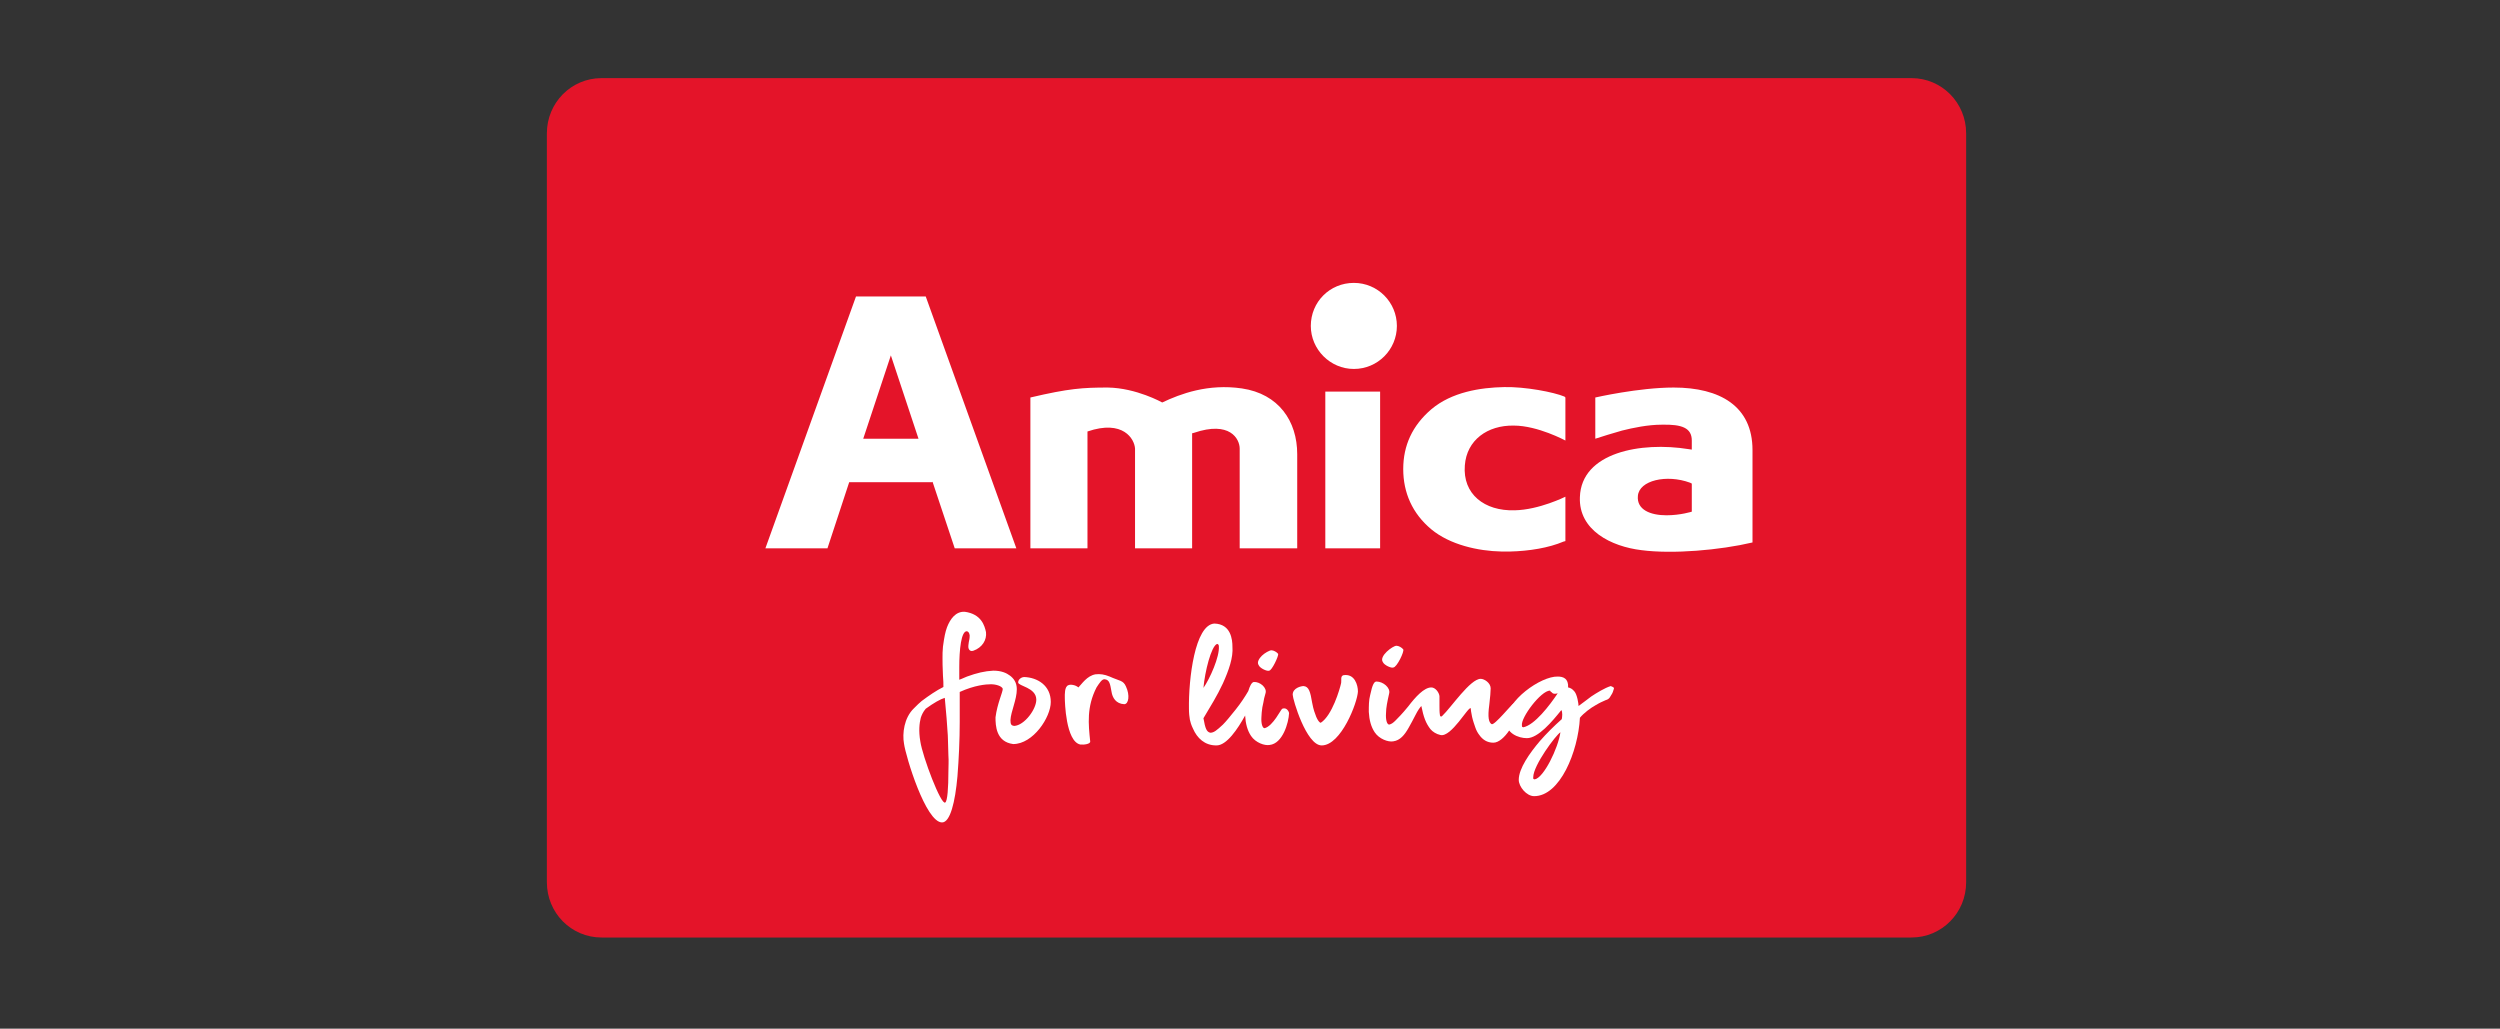
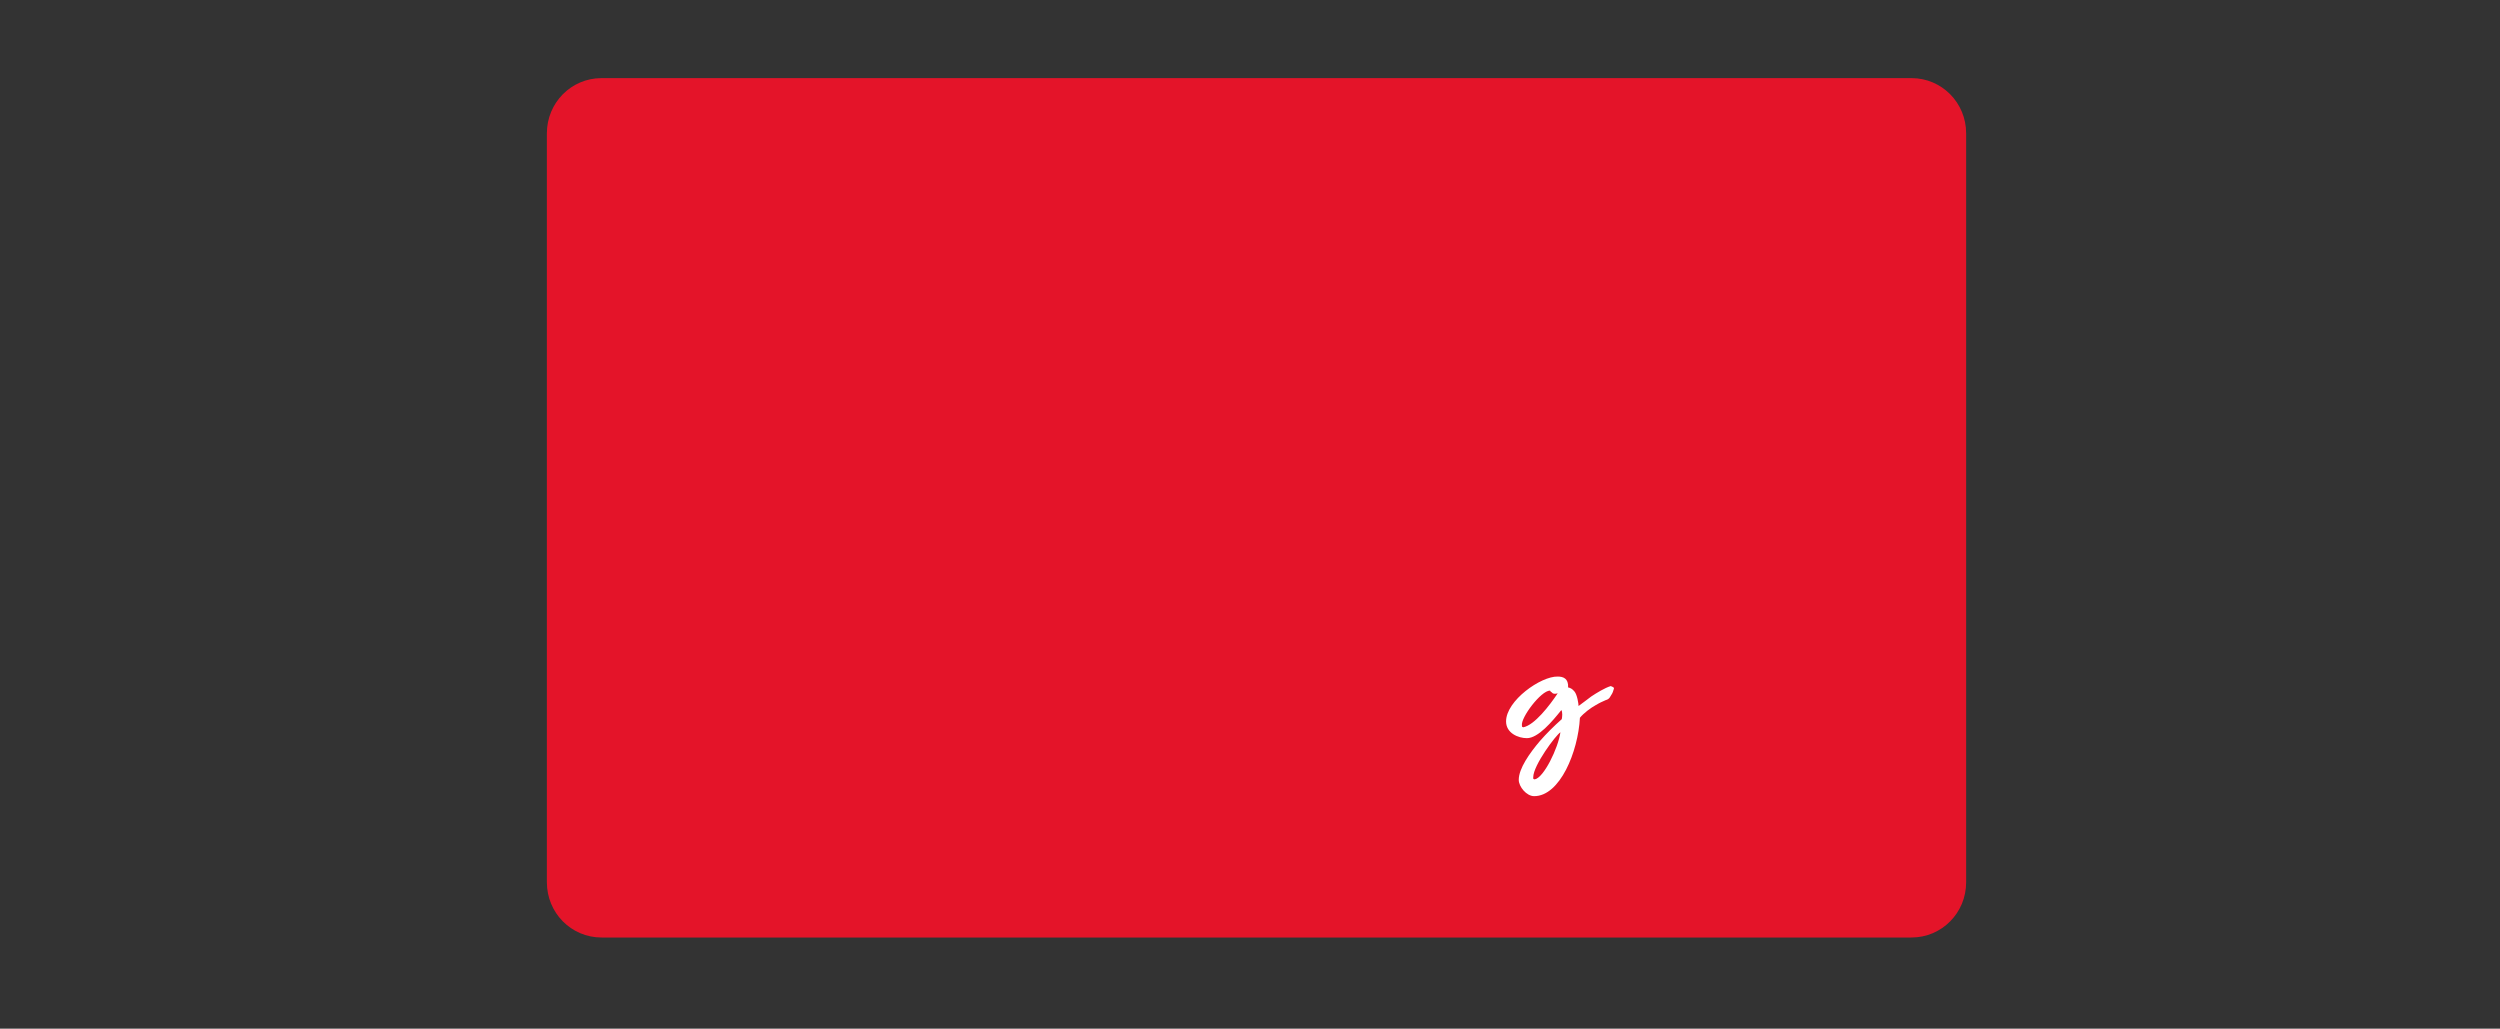
<svg xmlns="http://www.w3.org/2000/svg" width="192" height="79" viewBox="0 0 192 79" fill="none">
  <rect x="0" y="0" width="192" height="79" fill="#333333" stroke="none" />
  <g id="Amica">
    <g id="Group">
      <path id="Vector" d="M42 10.239V67.761C42 70.108 43.872 72 46.195 72H146.805C149.128 72 151 70.108 151 67.761V10.239C151 7.892 149.128 6 146.805 6H46.195C43.872 6 42 7.892 42 10.239Z" fill="#E41429" />
-       <path id="Vector_2" d="M100.67 25.031C100.67 23.187 102.132 21.726 103.975 21.726C105.819 21.726 107.281 23.222 107.281 25.031C107.281 26.84 105.819 28.336 103.975 28.336C102.166 28.336 100.67 26.84 100.67 25.031ZM83.518 33.138V42.114H79.134V30.528C82.092 29.832 83.17 29.763 85.084 29.763C87.275 29.797 89.259 30.911 89.259 30.911C90.65 30.25 92.773 29.45 95.382 29.832C98.2 30.25 99.626 32.337 99.626 34.877V42.114H95.208V34.459C95.208 33.694 94.443 32.303 91.694 33.242L91.555 33.277V42.114H87.171V34.459C87.136 33.729 86.267 32.198 83.518 33.138ZM120.223 30.528V33.833C120.223 33.833 118.101 32.685 116.257 32.685C114.239 32.65 112.639 33.798 112.499 35.747C112.325 37.939 113.995 39.261 116.326 39.191C118.205 39.156 120.223 38.147 120.223 38.147V41.557L120.084 41.592C118.936 42.079 117.44 42.322 115.979 42.357H115.318C113.508 42.322 111.351 41.835 109.925 40.652C108.464 39.435 107.768 37.834 107.768 36.025C107.768 34.216 108.464 32.685 109.925 31.433C111.49 30.111 113.682 29.763 115.526 29.728C117.127 29.693 119.319 30.111 120.154 30.459L120.223 30.528ZM122.519 33.694V30.528C122.519 30.528 125.859 29.763 128.538 29.763C132.087 29.763 134.592 31.189 134.592 34.564V41.661C132.087 42.253 128.469 42.566 126.068 42.253C123.737 41.974 121.232 40.722 121.336 38.182C121.441 34.738 126.033 33.903 129.686 34.494L129.93 34.529V33.833C129.93 32.859 129.165 32.581 127.634 32.616C126.555 32.616 125.407 32.859 124.572 33.068C123.946 33.242 122.937 33.555 122.519 33.694ZM127.982 39.574C129.06 39.574 129.93 39.296 129.93 39.296V37.139L129.791 37.069C127.982 36.408 125.894 36.895 125.79 38.078C125.685 39.156 126.764 39.574 127.982 39.574ZM101.784 42.114H105.993V30.076H101.784V42.114ZM66.296 33.694H70.541L68.418 27.293L66.296 33.694ZM71.619 36.999L71.585 37.034H65.218L63.548 42.114H58.781L65.74 22.77H71.097L78.056 42.114H73.324L71.619 36.999ZM77.012 52.899C76.942 52.69 76.49 52.551 76.107 52.551C75.725 52.551 74.855 52.621 73.707 53.143V55.439C73.707 56.831 73.637 58.292 73.533 59.614C73.359 61.597 72.976 63.163 72.35 63.163C71.097 63.163 69.567 58.118 69.427 57.109C69.288 56.343 69.427 55.126 70.193 54.395C70.436 54.152 70.61 53.978 70.784 53.838C71.341 53.421 71.898 53.038 72.454 52.76C72.454 52.516 72.454 52.238 72.419 51.89C72.385 51.229 72.385 50.777 72.385 50.533C72.385 50.29 72.385 49.977 72.419 49.663C72.524 48.898 72.594 48.55 72.733 48.167C72.976 47.541 73.394 46.95 74.09 46.984C75.377 47.158 75.62 48.063 75.725 48.55C75.794 49.142 75.446 49.733 74.751 49.977C74.438 50.081 74.368 49.768 74.368 49.698C74.368 49.663 74.368 49.489 74.403 49.316C74.438 49.142 74.472 49.037 74.472 48.794C74.438 48.585 74.368 48.515 74.263 48.48C73.811 48.446 73.672 49.942 73.672 51.229V52.203C73.672 52.203 73.881 52.134 74.263 51.96C75.029 51.681 75.62 51.542 76.281 51.507C76.908 51.507 77.29 51.681 77.569 51.89C77.847 52.099 78.091 52.412 78.091 52.934C78.091 53.734 77.638 54.639 77.603 55.3C77.603 55.648 77.673 55.717 77.882 55.752C78.682 55.717 79.621 54.43 79.587 53.699C79.552 52.795 78.195 52.69 78.195 52.412C78.195 52.134 78.508 51.995 78.647 51.995C79.691 52.029 80.7 52.656 80.7 53.908C80.7 55.091 79.343 57.144 77.812 57.144C76.49 56.97 76.455 55.717 76.455 55.091C76.594 54.012 77.012 53.177 77.012 52.899ZM72.594 61.632C72.767 61.527 72.837 60.484 72.837 59.266C72.837 58.848 72.872 58.431 72.837 58.013L72.802 56.796C72.802 56.378 72.733 55.856 72.698 55.16L72.559 53.595C72.211 53.699 71.724 53.978 71.097 54.43C70.889 54.673 70.784 54.917 70.715 55.126C70.61 55.543 70.541 56.135 70.68 56.935C70.854 58.118 72.28 61.875 72.594 61.632ZM86.336 54.082C85.71 54.047 85.432 53.595 85.362 53.108C85.258 52.551 85.223 52.203 84.84 52.168C84.631 52.134 84.423 52.482 84.214 52.795C83.448 54.291 83.588 55.613 83.727 56.935C83.762 57.144 83.24 57.213 82.961 57.178C81.848 56.935 81.778 53.873 81.778 53.595C81.778 53.351 81.744 52.725 82.057 52.621C82.196 52.551 82.579 52.586 82.822 52.795C83.066 52.551 83.483 51.89 84.144 51.786C84.492 51.751 84.805 51.786 85.223 51.96C85.988 52.308 86.267 52.238 86.475 52.725C86.788 53.386 86.684 54.082 86.336 54.082ZM94.651 49.663C94.721 50.498 94.373 51.473 93.921 52.482C93.468 53.456 92.981 54.221 92.425 55.16C92.564 55.961 92.668 56.204 92.947 56.274C93.225 56.274 93.434 56.1 93.921 55.648C94.164 55.404 94.477 55.021 94.895 54.499C95.312 53.978 95.626 53.49 95.869 53.073C95.973 52.725 96.113 52.412 96.287 52.377C96.774 52.342 97.33 52.83 97.191 53.247L97.087 53.63C97.052 53.804 97.017 54.047 96.948 54.325C96.913 54.604 96.878 54.847 96.878 55.056C96.843 55.543 96.948 55.926 97.122 55.926C97.783 55.752 98.374 54.465 98.478 54.43C98.826 54.291 99 54.673 99 54.778C98.966 55.508 98.513 57.109 97.504 57.213C97.122 57.283 96.426 57.039 96.078 56.517C95.799 56.1 95.66 55.578 95.626 54.952C95.069 55.961 94.199 57.283 93.399 57.248C92.529 57.248 91.938 56.691 91.624 55.961C91.485 55.682 91.416 55.439 91.381 55.265C91.346 55.056 91.311 54.778 91.311 54.43C91.277 52.134 91.764 47.993 93.26 47.889C94.547 47.924 94.651 49.142 94.651 49.663ZM93.468 49.455C93.016 49.629 92.529 51.612 92.425 52.83C92.912 52.134 93.677 50.429 93.608 49.629C93.608 49.559 93.573 49.455 93.468 49.455ZM97.469 51.507C97.33 51.577 96.774 51.334 96.669 51.09C96.495 50.846 96.739 50.533 96.913 50.359C97.122 50.151 97.504 49.942 97.643 49.942C97.817 49.942 98.061 50.081 98.165 50.22C98.2 50.394 97.678 51.507 97.469 51.507ZM101.505 57.248C100.322 57.248 99.279 53.699 99.279 53.351C99.279 52.83 99.94 52.69 100.114 52.69C100.531 52.725 100.635 53.143 100.775 53.978C100.879 54.534 100.983 54.778 101.088 55.056C101.192 55.3 101.331 55.508 101.436 55.508C102.305 54.952 102.897 52.934 103.001 52.447C103.036 52.238 102.932 51.925 103.175 51.855C104.045 51.716 104.289 52.621 104.289 53.108C104.254 53.943 103.001 57.248 101.505 57.248ZM106.689 53.247C106.55 53.873 106.446 54.36 106.446 54.778C106.411 55.265 106.515 55.648 106.689 55.648C106.863 55.613 107.002 55.508 107.176 55.334C107.35 55.16 107.698 54.813 108.15 54.256C108.707 53.525 109.368 52.795 109.925 52.795C110.238 52.795 110.516 53.177 110.551 53.456V54.186C110.551 54.465 110.551 54.708 110.586 54.917C110.586 54.987 110.655 55.091 110.76 54.987C111.456 54.325 112.917 52.134 113.717 52.134C113.995 52.134 114.483 52.447 114.483 52.864C114.483 53.143 114.448 53.49 114.378 54.117C114.239 55.126 114.343 55.474 114.552 55.613C114.761 55.752 116.118 54.047 116.257 54.012C116.5 53.978 116.5 54.569 116.5 54.639C116.5 55.334 115.526 57.039 114.691 57.039C114.204 57.039 113.856 56.796 113.613 56.448C113.474 56.274 113.369 56.065 113.3 55.856C113.23 55.648 113.126 55.369 113.056 55.056C112.987 54.708 112.952 54.499 112.952 54.395C112.778 54.221 111.456 56.657 110.621 56.448C110.308 56.378 110.029 56.204 109.855 55.995C109.507 55.543 109.333 55.091 109.159 54.221C109.055 54.325 108.881 54.569 108.707 54.917C108.533 55.265 108.359 55.578 108.185 55.891C107.872 56.448 107.524 56.865 107.002 56.935C106.62 57.005 105.924 56.761 105.576 56.239C105.298 55.822 105.158 55.3 105.124 54.673C105.124 54.221 105.124 53.769 105.228 53.386C105.402 52.551 105.541 52.342 105.715 52.342C106.237 52.342 106.794 52.83 106.689 53.247ZM107.002 51.264C106.863 51.334 106.307 51.09 106.202 50.846C105.889 50.394 106.968 49.594 107.246 49.594C107.42 49.594 107.663 49.733 107.768 49.872C107.872 50.011 107.281 51.264 107.002 51.264Z" fill="white" />
      <path id="Vector_3" d="M122.937 53.943C122.868 53.978 122.729 54.047 122.555 54.152C122.172 54.36 121.615 54.778 121.337 55.126C121.198 57.735 119.806 61.145 117.823 61.145C117.232 61.145 116.64 60.414 116.64 59.892C116.64 59.022 117.475 57.84 118.275 56.9C118.762 56.343 119.319 55.787 119.945 55.23C119.98 55.056 120.015 54.673 119.911 54.534C119.215 55.404 118.136 56.691 117.266 56.691C116.605 56.691 115.666 56.309 115.666 55.404C115.666 53.804 118.345 51.925 119.632 51.96C120.05 51.96 120.467 52.099 120.432 52.795C120.606 52.83 120.746 52.899 120.92 53.108C121.128 53.351 121.233 54.047 121.233 54.221C121.685 53.873 121.998 53.664 122.207 53.49C122.624 53.212 123.251 52.83 123.703 52.69C123.877 52.76 123.981 52.795 123.946 52.899C123.912 53.038 123.842 53.247 123.738 53.386L123.633 53.56C123.564 53.664 123.459 53.734 123.32 53.769L122.937 53.943ZM119.18 53.177C119.11 53.143 119.076 53.108 119.041 53.038C118.345 53.038 116.779 55.126 116.884 55.717C116.884 55.856 116.919 55.822 116.988 55.856C117.858 55.682 119.006 54.186 119.632 53.247C119.389 53.317 119.25 53.282 119.18 53.177ZM117.754 59.683C117.754 59.788 117.719 59.823 117.858 59.857C118.554 59.753 119.667 57.457 119.841 56.239C119.493 56.448 117.754 58.779 117.754 59.683Z" fill="white" />
    </g>
  </g>
</svg>